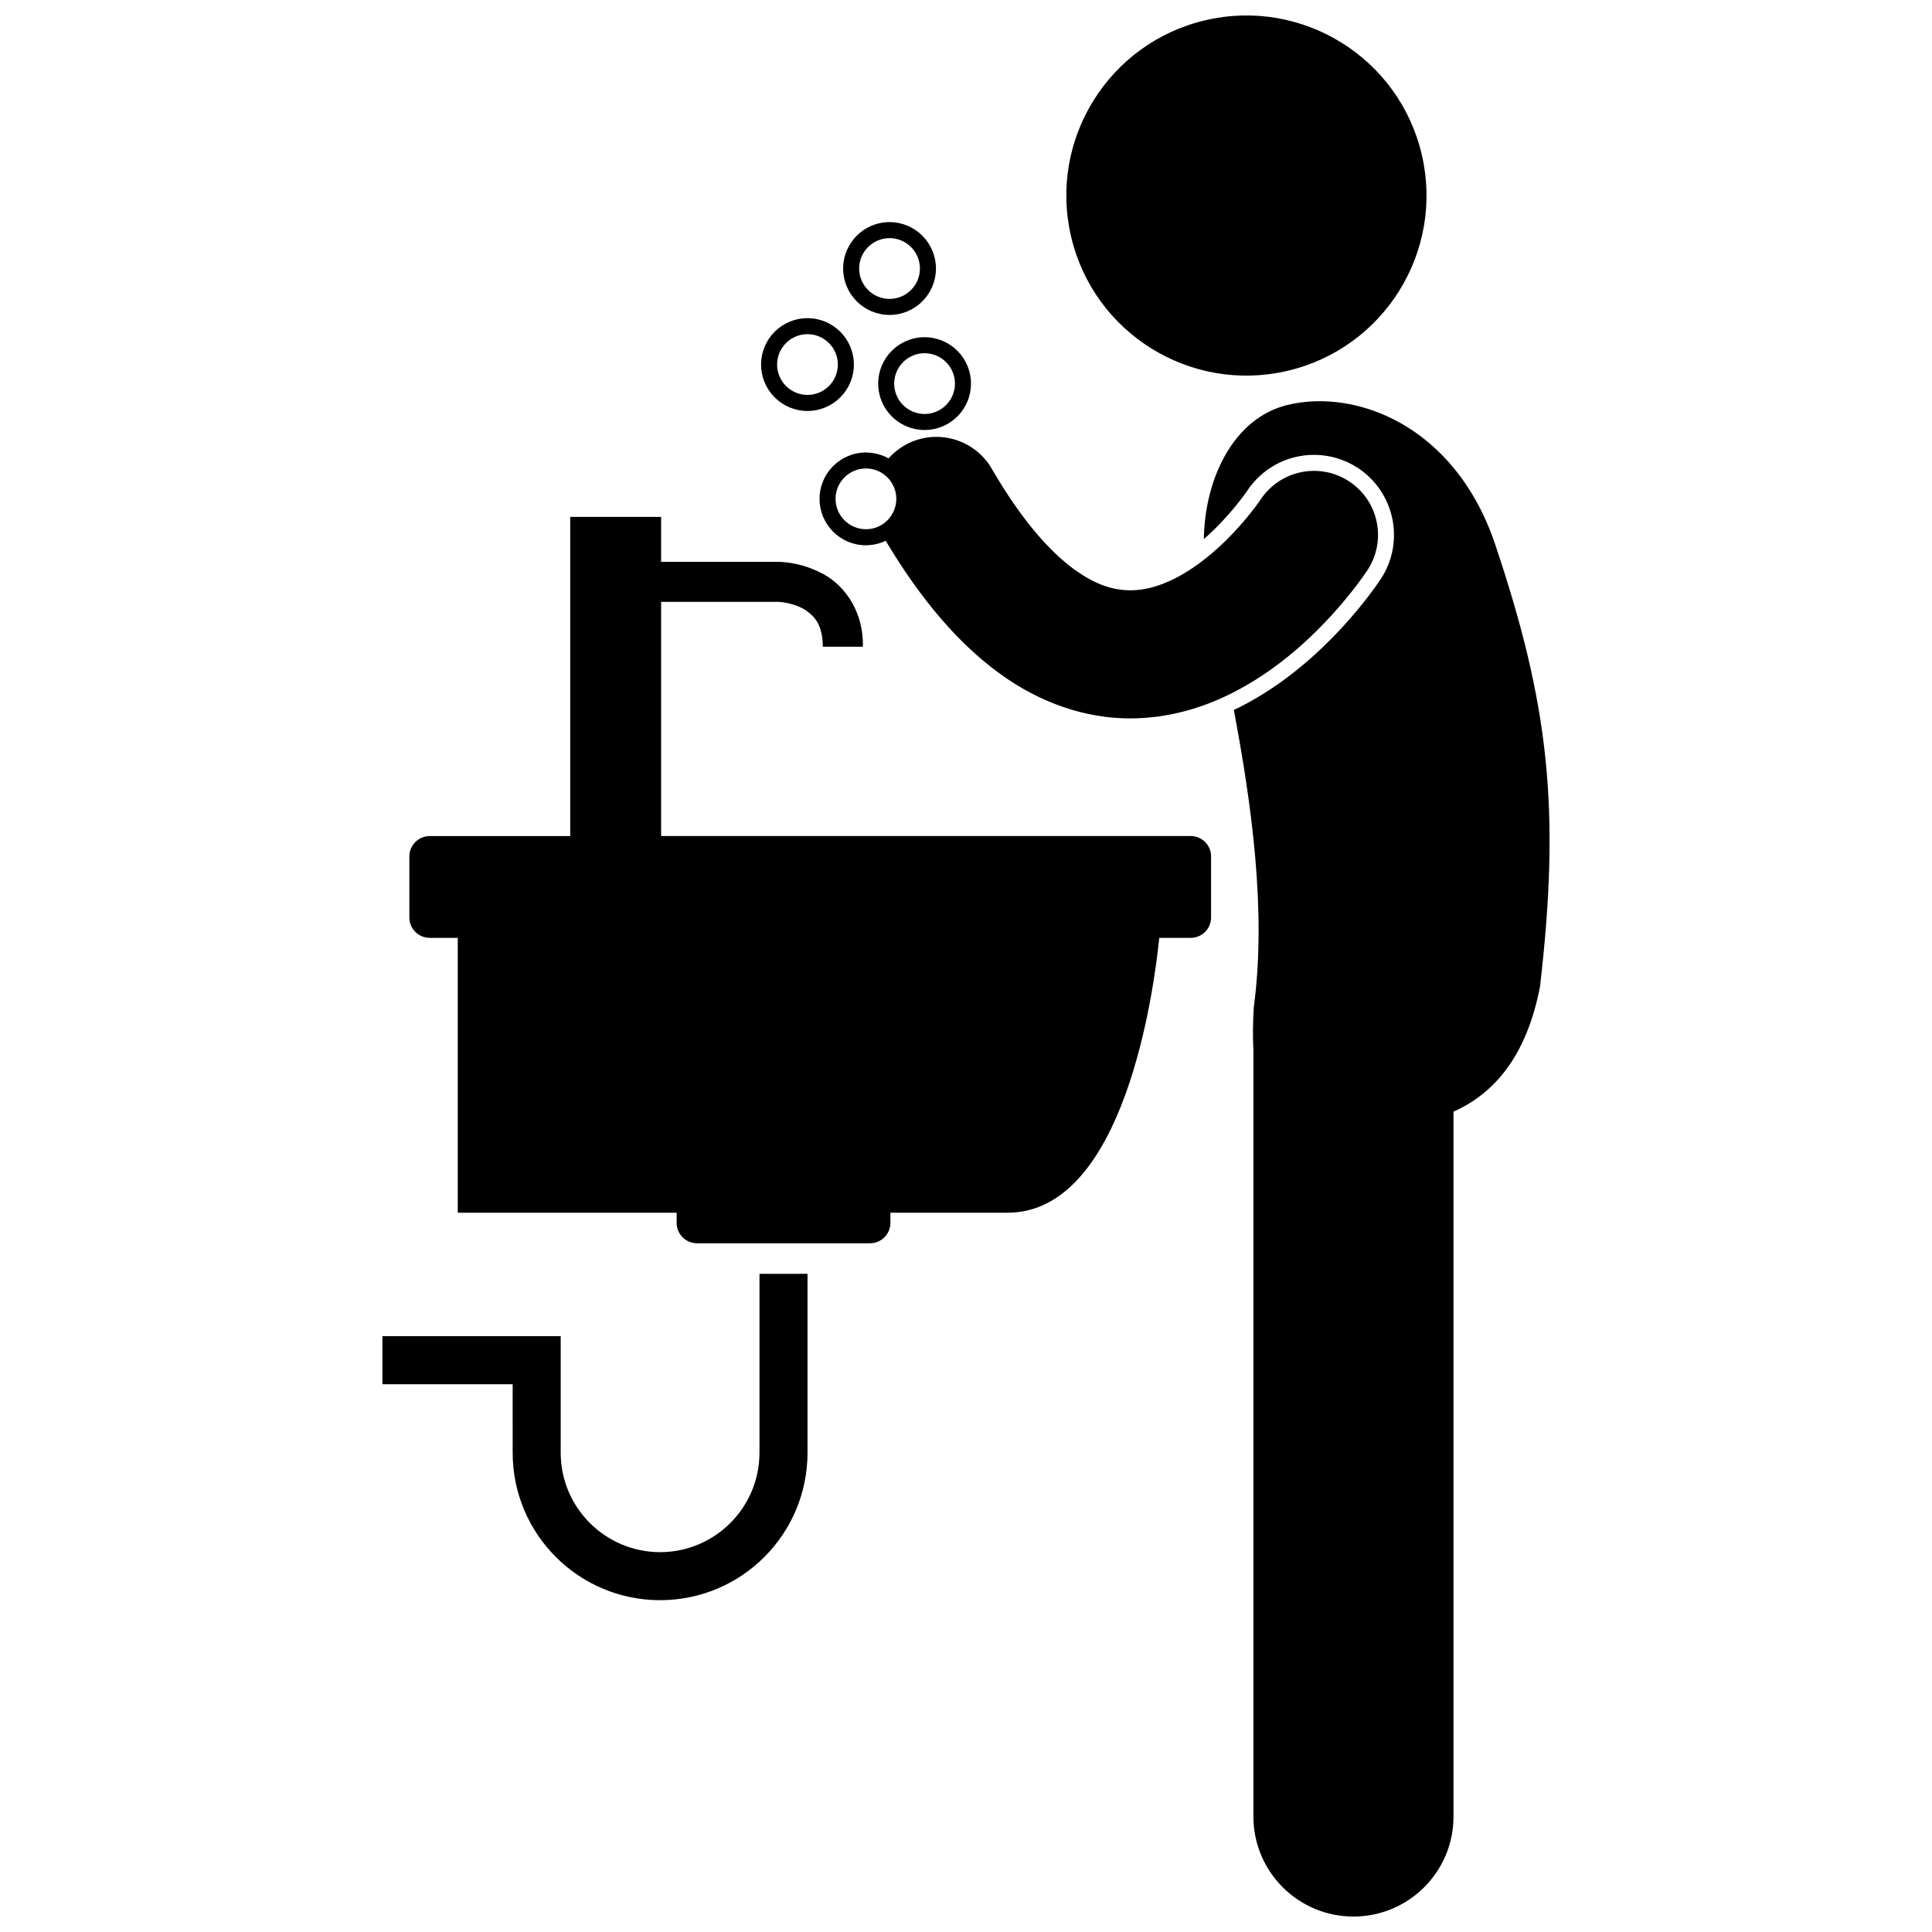
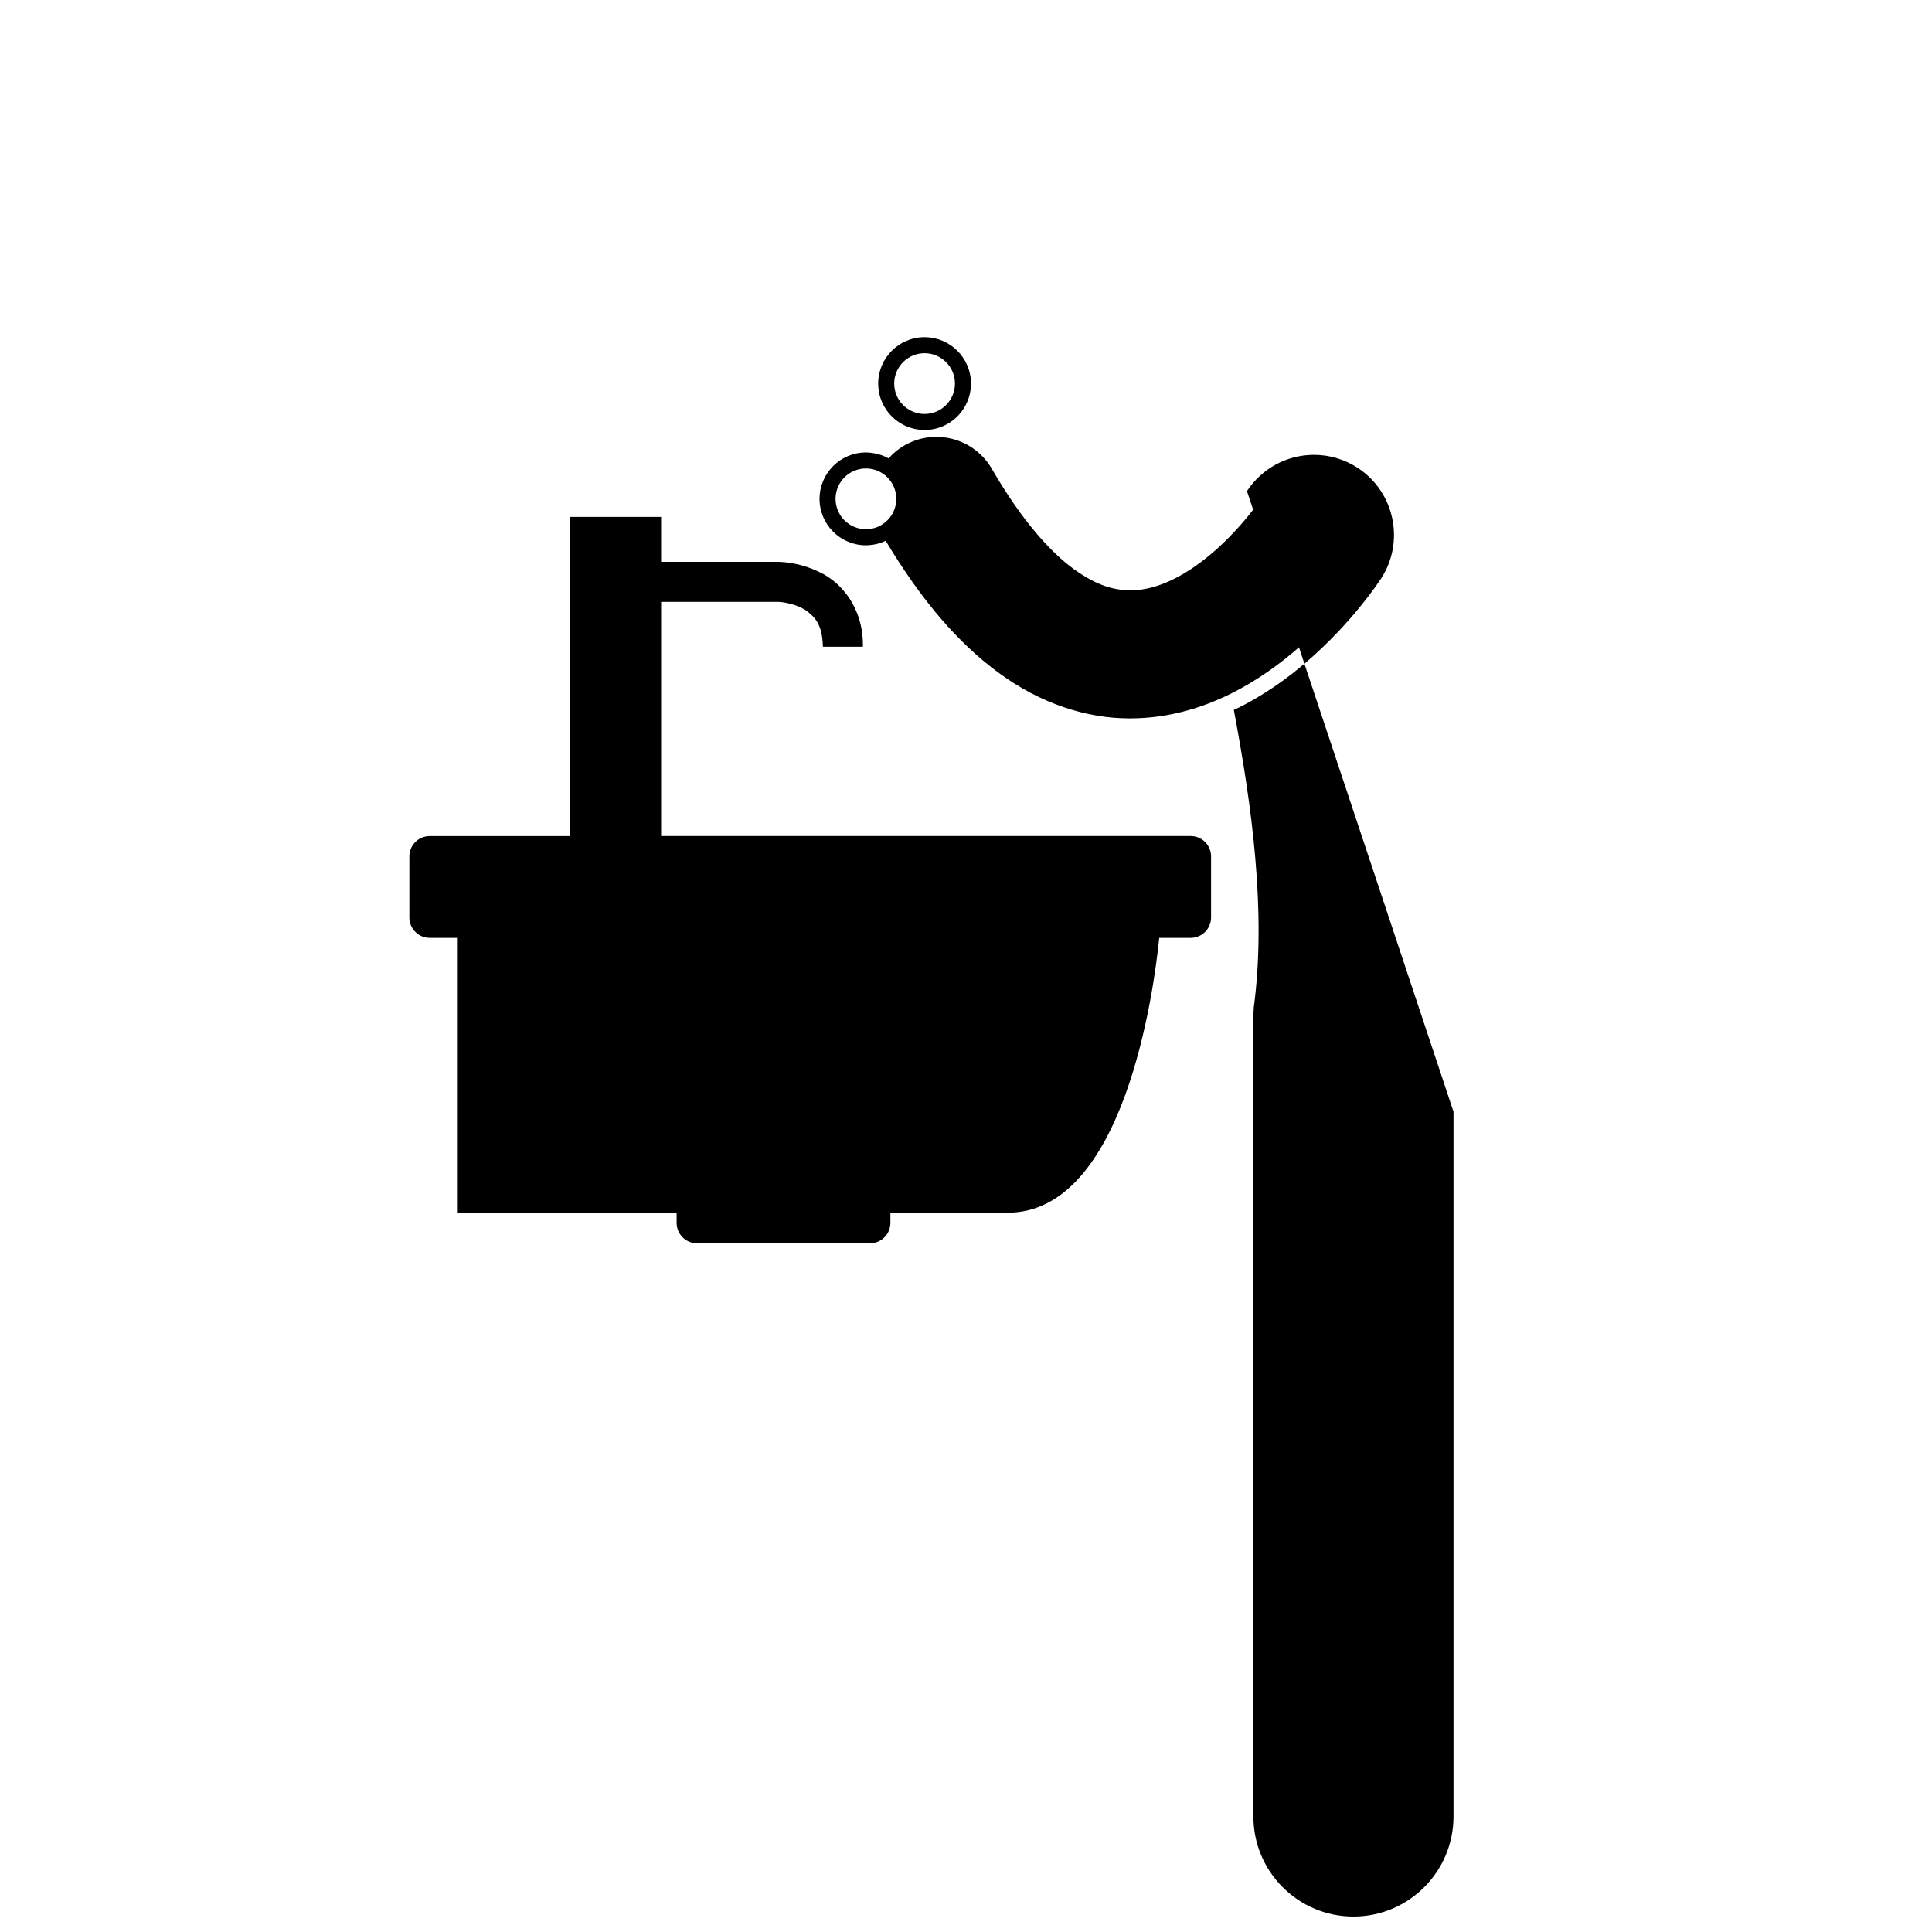
<svg xmlns="http://www.w3.org/2000/svg" width="800px" height="800px" version="1.1" viewBox="144 144 512 512">
  <defs>
    <clipPath id="b">
-       <path d="m426 148.09h97v95.906h-97z" />
-     </clipPath>
+       </clipPath>
    <clipPath id="a">
      <path d="m463 250h92v401.9h-92z" />
    </clipPath>
  </defs>
  <g clip-path="url(#b)">
    <path d="m520.79 185c5.977 25.664-9.988 51.312-35.656 57.289-25.668 5.981-51.32-9.98-57.297-35.645-5.977-25.664 9.988-51.316 35.656-57.293 25.668-5.977 51.32 9.984 57.297 35.648" />
  </g>
  <g clip-path="url(#a)">
-     <path d="m474.46 274.15c3.977-6.043 10.605-9.609 17.773-9.609 4.117 0 8.121 1.191 11.582 3.453 9.789 6.394 12.559 19.566 6.168 29.359-1.301 1.949-4.742 6.863-10.156 12.766-8.668 9.387-17.586 16.34-27.273 21.266-0.523 0.266-1.051 0.496-1.578 0.75 4.699 24.961 8.703 53.398 5.285 78.867-0.254 4.269-0.281 7.945-0.098 11.145v203.24c0 14.641 11.871 26.516 26.512 26.516 14.645 0 26.52-11.875 26.52-26.516v-186.78c10.43-4.688 19.238-14.191 22.914-33.094 5.484-47.125 2.383-74.98-12.055-117.77-10.68-31.062-36.934-40.898-55.043-36.379-13.805 3.438-21.707 18.949-21.984 35.48 0.141-0.125 0.285-0.234 0.43-0.359 6.539-5.785 10.961-12.266 11.004-12.332z" />
+     <path d="m474.46 274.15c3.977-6.043 10.605-9.609 17.773-9.609 4.117 0 8.121 1.191 11.582 3.453 9.789 6.394 12.559 19.566 6.168 29.359-1.301 1.949-4.742 6.863-10.156 12.766-8.668 9.387-17.586 16.34-27.273 21.266-0.523 0.266-1.051 0.496-1.578 0.75 4.699 24.961 8.703 53.398 5.285 78.867-0.254 4.269-0.281 7.945-0.098 11.145v203.24c0 14.641 11.871 26.516 26.512 26.516 14.645 0 26.52-11.875 26.52-26.516v-186.78z" />
  </g>
  <path d="m408.7 322.33c11.023 8.125 23.242 12.051 34.594 12.051h0.273c10.234-0.004 19.402-2.894 27.059-6.769 11.516-5.863 20.07-13.859 26.078-20.359 5.981-6.523 9.355-11.664 9.727-12.215 5.121-7.848 2.914-18.367-4.934-23.488-7.828-5.113-18.312-2.926-23.449 4.879h-0.004s-0.004 0.004-0.035 0.051v0.004-0.004 0.004c-0.445 0.68-5.066 7.277-11.73 13.168-3.449 3.082-7.41 5.938-11.34 7.856-3.957 1.938-7.731 2.938-11.371 2.934-4.203-0.062-8.652-1.082-14.867-5.531-6.148-4.453-13.777-12.707-21.867-26.684-4.703-8.102-15.09-10.859-23.195-6.156-1.605 0.93-2.992 2.09-4.16 3.406-1.309-0.73-2.766-1.223-4.309-1.438-0.551-0.078-1.109-0.129-1.684-0.129-6.789 0.004-12.297 5.508-12.297 12.301 0 6.789 5.504 12.293 12.297 12.297 0.328 0 0.648-0.023 0.969-0.051 1.52-0.117 2.957-0.52 4.269-1.137 9.398 15.719 19.262 27.176 29.977 35.012zm-35.219-38.078c-4.445-0.008-8.043-3.606-8.051-8.051 0.008-4.449 3.606-8.047 8.051-8.051 4.445 0.004 8.043 3.602 8.051 8.051-0.004 4.445-3.602 8.043-8.051 8.051z" />
  <path d="m257.89 392.54h7.422v72.844h58.004v2.695c0 2.977 2.418 5.398 5.394 5.398h45.863c2.977 0 5.394-2.418 5.394-5.398v-2.695h4.043 26.98c31.125 0 38.871-59.449 40.223-72.844h8.34c2.977 0 5.394-2.418 5.394-5.398v-16.184c0-2.984-2.418-5.398-5.394-5.398h-140.35v-62.062h30.965c0-0.004 0.035-0.004 0.359 0.016 1.156 0.059 4.504 0.57 6.984 2.203 2.43 1.73 4.426 3.738 4.562 9.68h10.605c0.184-10.48-5.926-17.227-11.535-19.797-5.582-2.742-10.531-2.684-10.973-2.711h-30.969v-11.902l-24.086 0.004v84.574h-37.23c-2.981 0-5.398 2.418-5.398 5.398v16.184c0 2.981 2.418 5.394 5.398 5.394z" />
-   <path d="m358 529v-47.422h-12.73v47.422c-0.027 14.543-11.793 26.309-26.336 26.34-14.543-0.031-26.32-11.793-26.344-26.34v-30.898h-47.242v12.73h34.512l0.004 18.168c0.004 21.574 17.488 39.062 39.07 39.066 21.578-0.004 39.062-17.492 39.066-39.066z" />
  <path d="m376.73 245.66c0 5.141 3.156 9.539 7.637 11.375 1.438 0.59 3.008 0.922 4.656 0.922 2.519 0 4.859-0.762 6.812-2.062 3.305-2.203 5.484-5.965 5.484-10.234 0-6.793-5.504-12.297-12.297-12.297s-12.293 5.504-12.293 12.297zm12.293 8.051c-4.445-0.008-8.043-3.606-8.051-8.051 0.008-4.449 3.606-8.047 8.051-8.055 4.449 0.008 8.047 3.606 8.055 8.055-0.012 4.445-3.609 8.043-8.055 8.051z" />
-   <path d="m357.99 252.91c6.793-0.004 12.293-5.504 12.297-12.297-0.004-6.793-5.504-12.297-12.297-12.297-6.793 0-12.293 5.504-12.297 12.297 0.004 6.793 5.504 12.293 12.297 12.297zm0-20.352c4.445 0.004 8.043 3.602 8.051 8.051-0.008 4.445-3.606 8.043-8.051 8.051-4.445-0.008-8.043-3.606-8.051-8.051 0.008-4.445 3.606-8.047 8.051-8.051z" />
-   <path d="m379.74 227.46c6.793-0.004 12.289-5.504 12.297-12.297-0.004-6.793-5.504-12.301-12.297-12.301-6.789 0-12.297 5.504-12.297 12.301 0.004 6.793 5.504 12.293 12.297 12.297zm0-20.352c4.445 0.008 8.043 3.606 8.051 8.059-0.008 4.441-3.606 8.043-8.051 8.047-4.445-0.004-8.047-3.606-8.059-8.047 0.012-4.453 3.609-8.051 8.059-8.059z" />
</svg>